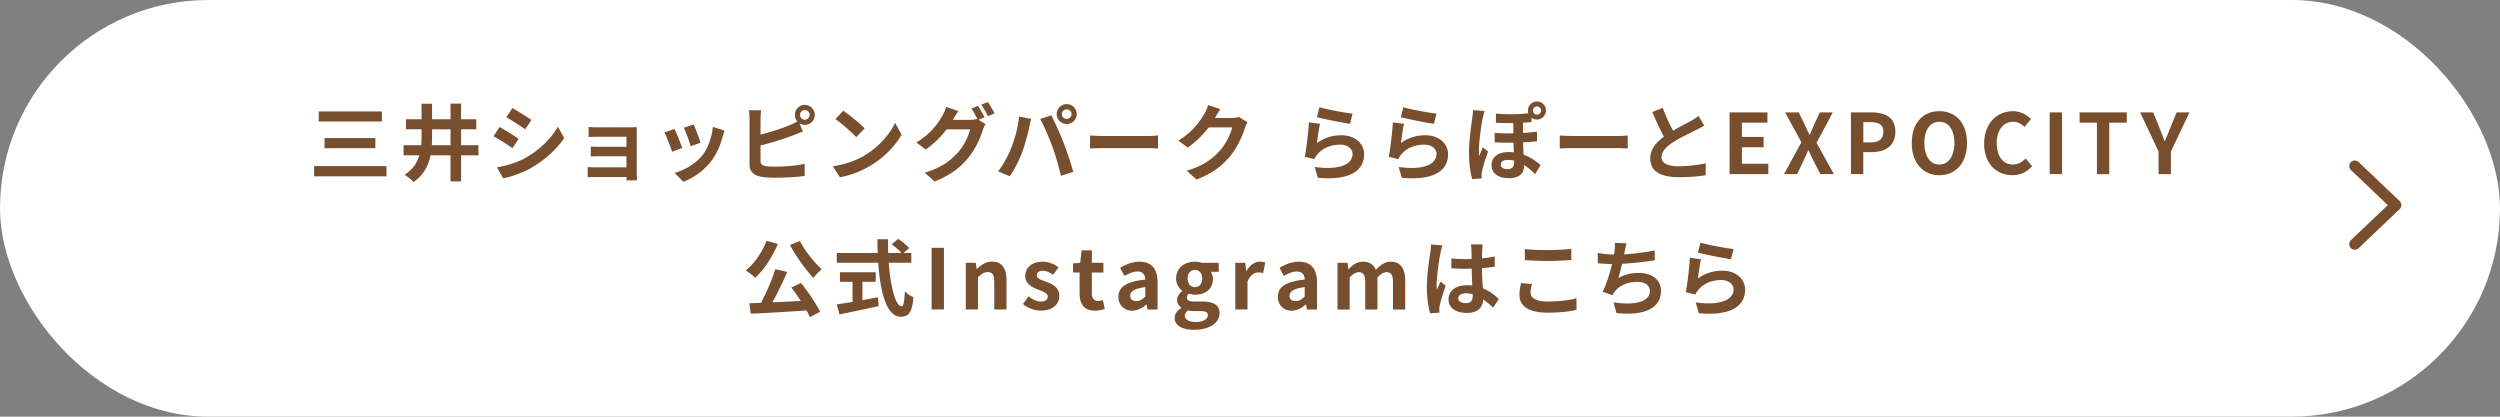
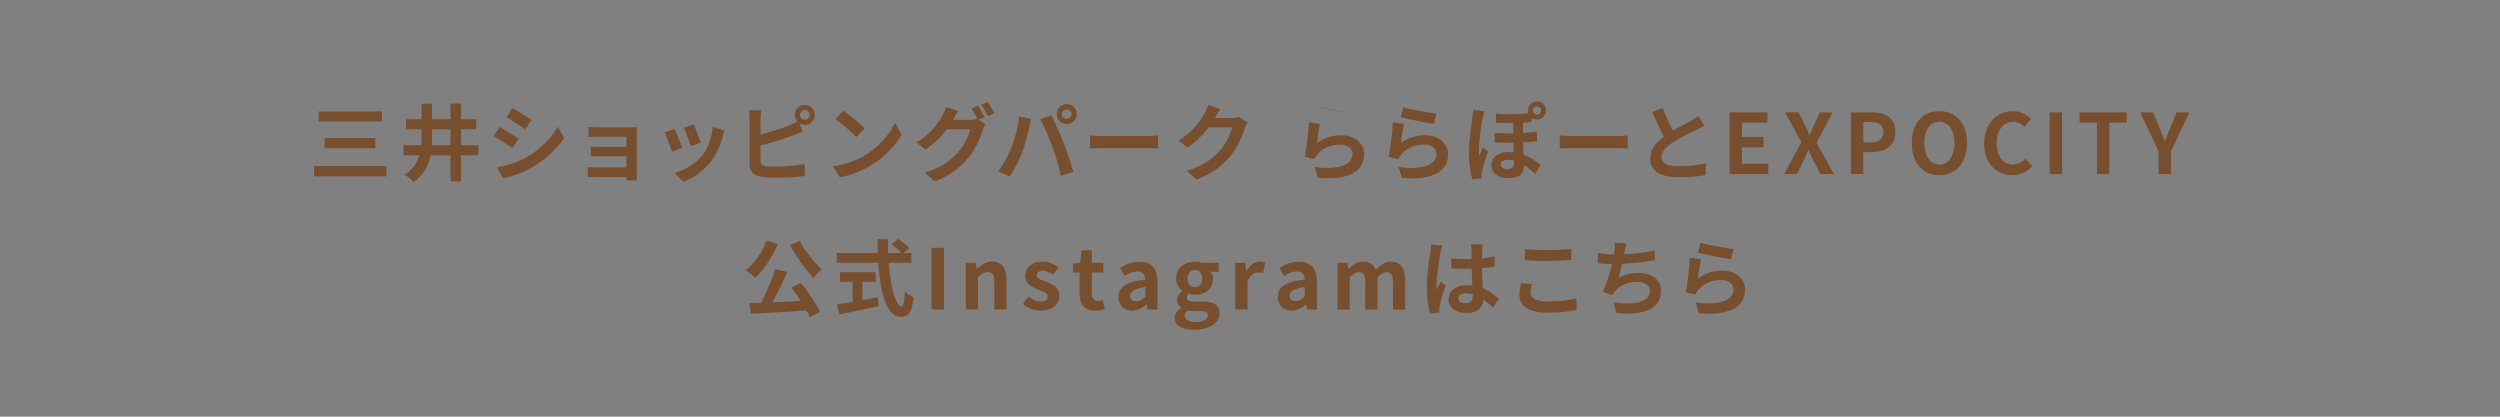
<svg xmlns="http://www.w3.org/2000/svg" viewBox="0 0 480 80">
  <rect x="0" y="0" width="480" height="80" fill="#808080" stroke="none" />
-   <rect width="480" height="80" rx="40" ry="40" style="fill:#fff" />
-   <path d="M74.2 31.9v1.95H60.31V31.9H74.2Zm-.87-10.5v1.92H61.2V21.4h12.13Zm-1.26 5.11v1.94h-9.76v-1.94h9.76Zm19.79 3.31h-3.33v5.01H86.5v-5.01h-3.84c-.4 1.97-1.3 3.76-3.27 5.14-.37-.43-1.17-1.1-1.71-1.39 1.6-1.06 2.43-2.34 2.83-3.75h-3.02v-1.94h3.39c.05-.62.06-1.25.06-1.89v-1.17h-2.99V22.9h2.99v-2.98h2.02v2.98h3.54v-3.01h2.03v3.01h2.91v1.92h-2.91v3.06h3.33v1.94Zm-5.36-1.93v-3.06h-3.54v1.18c0 .62-.02 1.25-.05 1.87h3.59Zm13.07-1.24-1.17 1.79c-.91-.62-2.56-1.71-3.65-2.27l1.17-1.78c1.07.58 2.83 1.68 3.65 2.26Zm1.3 3.67c2.72-1.52 4.95-3.71 6.23-6l1.23 2.18c-1.49 2.21-3.75 4.24-6.37 5.75-1.63.93-3.92 1.73-5.35 1.98l-1.2-2.11c1.79-.3 3.71-.85 5.46-1.79Zm1.17-7.28-1.2 1.78c-.9-.62-2.56-1.71-3.62-2.31l1.17-1.76c1.06.59 2.82 1.71 3.65 2.29Zm20.23 10.5c0 .26.02.8.02 1.09h-2.02c.02-.14.02-.4.02-.64h-6.07c-.45 0-1.1.03-1.38.05v-1.97c.27.03.82.06 1.39.06h6.05V30h-5.11c-.61 0-1.38.02-1.74.03v-1.89c.42.03 1.14.05 1.74.05h5.11v-1.94H115c-.59 0-1.6.03-1.98.06v-1.94c.42.05 1.39.08 1.98.08h6.05c.38 0 .98-.02 1.23-.03-.02.21-.02.74-.02 1.07v8.04Zm8.72-5.14-1.95.74c-.27-.86-1.07-2.99-1.46-3.7l1.92-.69c.4.82 1.17 2.75 1.49 3.65Zm8.13-3.33c-.19.51-.29.85-.38 1.17-.42 1.62-1.09 3.28-2.18 4.69-1.49 1.92-3.49 3.27-5.36 3.97l-1.68-1.71c1.76-.46 3.99-1.68 5.31-3.34 1.09-1.36 1.86-3.49 2.03-5.49l2.26.72Zm-4.6 2.33-1.92.67c-.19-.78-.9-2.72-1.3-3.55l1.9-.62c.3.69 1.09 2.77 1.31 3.51ZM146 25.84c1.89-.46 4.11-1.17 5.54-1.78.51-.19.99-.42 1.54-.74-.29-.34-.46-.78-.46-1.26 0-1.06.85-1.92 1.9-1.92s1.92.86 1.92 1.92-.86 1.92-1.92 1.92c-.38 0-.74-.11-1.02-.3l.66 1.55c-.62.26-1.34.56-1.87.75-1.62.64-4.19 1.44-6.27 1.95v2.96c0 .69.32.86 1.04 1.01.48.06 1.14.1 1.86.1 1.66 0 4.26-.21 5.57-.56v2.34c-1.5.22-3.94.34-5.7.34-1.04 0-2-.08-2.69-.19-1.39-.24-2.19-1.01-2.19-2.38v-8.72c0-.35-.05-1.17-.13-1.66h2.37c-.08.5-.13 1.22-.13 1.66v3.03Zm9.44-3.78c0-.51-.42-.93-.93-.93s-.91.42-.91.93.42.93.91.93.93-.42.93-.93Zm10.59 7.76c2.72-1.62 4.82-4.07 5.83-6.23l1.25 2.26c-1.22 2.16-3.35 4.37-5.92 5.92-1.62.98-3.68 1.87-5.94 2.26l-1.34-2.11c2.5-.35 4.58-1.17 6.13-2.1Zm0-5.18-1.63 1.68c-.83-.9-2.83-2.64-4-3.46l1.5-1.6c1.12.75 3.2 2.42 4.13 3.38ZM187.86 23l1.36.83c-.18.3-.4.75-.53 1.14-.43 1.44-1.34 3.57-2.8 5.35-1.52 1.87-3.44 3.33-6.45 4.53l-1.89-1.7c3.27-.98 5.04-2.37 6.45-3.97 1.09-1.23 2.02-3.17 2.27-4.35h-4.51c-1.06 1.39-2.45 2.8-4.03 3.87l-1.79-1.34c2.82-1.7 4.21-3.76 4.99-5.14.26-.4.58-1.14.72-1.68l2.35.77c-.38.56-.8 1.28-.99 1.63l-.05.08h3.22c.5 0 1.04-.08 1.39-.19l.11.06c-.32-.64-.77-1.49-1.17-2.06l1.26-.51c.4.58.96 1.6 1.26 2.19l-1.18.5Zm1.8-3.41c.42.59 1.01 1.62 1.3 2.18l-1.28.54c-.32-.67-.83-1.6-1.28-2.21l1.26-.51Zm5.99 2.77 2.34.48c-.14.46-.32 1.25-.38 1.6-.22 1.12-.82 3.33-1.36 4.82-.58 1.55-1.52 3.38-2.37 4.58l-2.24-.94c1.01-1.31 1.95-3.04 2.5-4.45.72-1.79 1.33-4.05 1.52-6.08Zm4.07.48 2.13-.69c.66 1.25 1.76 3.7 2.35 5.25.58 1.44 1.42 4 1.87 5.59l-2.37.77c-.45-1.91-1.02-3.92-1.66-5.65-.61-1.68-1.65-4.05-2.32-5.27Zm5.09-2.85c1.06 0 1.92.86 1.92 1.92s-.86 1.9-1.92 1.9-1.92-.86-1.92-1.9.86-1.92 1.92-1.92Zm0 2.84c.51 0 .93-.42.93-.91s-.42-.93-.93-.93-.93.42-.93.93.42.91.93.91Zm4.48 3.18c.58.05 1.74.1 2.58.1h8.6c.74 0 1.46-.06 1.87-.1v2.51c-.38-.02-1.2-.08-1.87-.08h-8.6c-.91 0-1.98.03-2.58.08v-2.51Zm30.24-2.54c-.18.3-.4.75-.53 1.15-.43 1.42-1.34 3.55-2.79 5.35-1.52 1.86-3.46 3.31-6.47 4.51l-1.89-1.7c3.28-.98 5.06-2.37 6.45-3.95 1.09-1.25 2.02-3.17 2.27-4.37h-4.5c-1.07 1.39-2.46 2.8-4.03 3.87L226.25 27c2.8-1.71 4.19-3.78 4.99-5.15.24-.4.58-1.14.72-1.68l2.34.77c-.38.56-.78 1.28-.98 1.63l-.05.08h3.22c.5 0 1.02-.08 1.39-.19l1.63 1.01Zm13.32 4c1.44-1.04 3.01-1.5 4.66-1.5 2.79 0 4.4 1.71 4.4 3.63 0 2.9-2.29 5.12-8.88 4.54l-.61-2.08c4.75.67 7.27-.5 7.27-2.51 0-1.02-.98-1.78-2.37-1.78-1.79 0-3.38.66-4.37 1.86-.29.35-.46.61-.59.93l-1.84-.46c.3-1.55.69-4.64.78-6.61l2.14.29c-.21.88-.48 2.79-.59 3.7Zm.5-6.88c1.5.46 4.95 1.07 6.34 1.23l-.48 1.95c-1.6-.21-5.14-.95-6.37-1.27l.51-1.92Zm15.62 6.88c1.44-1.04 3.01-1.5 4.66-1.5 2.79 0 4.4 1.71 4.4 3.63 0 2.9-2.29 5.12-8.88 4.54l-.61-2.08c4.75.67 7.27-.5 7.27-2.51 0-1.02-.98-1.78-2.37-1.78-1.79 0-3.38.66-4.37 1.86-.29.35-.46.61-.59.93l-1.84-.46c.3-1.55.69-4.64.78-6.61l2.15.29c-.21.88-.48 2.79-.59 3.7Zm.49-6.88c1.5.46 4.95 1.07 6.34 1.23l-.48 1.95c-1.6-.21-5.14-.95-6.37-1.27l.51-1.92Zm15.59.73c-.13.32-.32 1.12-.38 1.41-.24 1.06-.72 4.56-.72 6.15 0 .32 0 .75.06 1.07.21-.56.48-1.14.7-1.66l.99.78c-.45 1.3-.96 2.91-1.14 3.78-.05.22-.1.56-.1.74 0 .16.02.43.03.66l-1.82.13c-.34-1.1-.62-2.91-.62-5.06 0-2.4.45-5.41.62-6.63.06-.43.14-1.04.16-1.55l2.21.19Zm9.01 2.11c-.54.06-1.09.11-1.65.14v1.95c.96-.05 1.86-.14 2.69-.24v1.84c-.78.1-1.68.16-2.67.21.02.87.06 1.65.11 2.39 1.55.54 2.64 1.44 3.25 1.98l-1.04 1.73c-.66-.66-1.38-1.27-2.13-1.73v.16c0 1.41-.9 2.35-2.94 2.35-1.84 0-3.31-.8-3.31-2.51 0-1.39 1.1-2.5 3.25-2.5.35 0 .7.02 1.04.06-.03-.61-.06-1.25-.08-1.87-1.15.02-2.37.02-3.59-.05l-.02-1.84c1.23.1 2.43.13 3.59.1v-1.97c-.99.02-2.08 0-3.35-.06v-1.76c2.59.21 4.47.14 6.24-.06-.05-.16-.08-.35-.08-.53 0-.95.75-1.73 1.73-1.73s1.73.78 1.73 1.73a1.737 1.737 0 0 1-2.77 1.39v.82Zm-3.35 7.43c-.4-.11-.78-.16-1.17-.16-.9 0-1.39.35-1.39.87 0 .59.5.9 1.26.9.94 0 1.3-.48 1.3-1.23v-.37Zm3.61-9.63c0 .45.34.78.78.78s.78-.34.78-.78-.35-.79-.78-.79-.78.35-.78.79Zm5.15 4.78c.58.05 1.74.1 2.58.1h8.6c.74 0 1.46-.06 1.87-.1v2.51c-.38-.02-1.2-.08-1.87-.08h-8.6c-.91 0-1.98.03-2.58.08v-2.51Zm27.75-1.9c-.48.29-.99.56-1.57.85-.99.5-2.98 1.42-4.42 2.35-1.33.86-2.21 1.78-2.21 2.88s1.1 1.74 3.3 1.74c1.63 0 3.78-.26 5.19-.58l-.03 2.29c-1.34.22-3.02.38-5.09.38-3.15 0-5.54-.88-5.54-3.6 0-1.76 1.1-3.06 2.62-4.18-.74-1.36-1.5-3.04-2.23-4.72l2-.82c.61 1.65 1.34 3.17 1.98 4.39 1.3-.75 2.67-1.46 3.43-1.87.59-.35 1.06-.62 1.46-.96l1.1 1.84Zm4.86-2.53h7.27v1.97h-4.9v2.74h4.16v1.98h-4.16v3.17h5.07v1.99h-7.44V21.59Zm13.78 5.73-3.12-5.73h2.62l1.18 2.43c.27.56.53 1.14.88 1.87h.08c.29-.74.53-1.31.78-1.87l1.12-2.43h2.5l-3.12 5.84 3.33 6h-2.62l-1.33-2.62c-.3-.61-.58-1.23-.93-1.95h-.06c-.3.72-.58 1.34-.86 1.95l-1.26 2.62h-2.51l3.33-6.11Zm9.52-5.73h3.89c2.62 0 4.64.91 4.64 3.71s-2.03 3.92-4.58 3.92h-1.58v4.21h-2.37V21.58Zm3.8 5.76c1.63 0 2.42-.69 2.42-2.05s-.86-1.84-2.5-1.84h-1.34v3.89h1.42Zm7.88.11c0-3.86 2.16-6.1 5.3-6.1s5.3 2.26 5.3 6.1-2.16 6.19-5.3 6.19-5.3-2.35-5.3-6.19Zm8.18 0c0-2.55-1.12-4.07-2.88-4.07s-2.88 1.52-2.88 4.07 1.12 4.14 2.88 4.14 2.88-1.62 2.88-4.14Zm5.72.1c0-3.91 2.51-6.2 5.51-6.2 1.5 0 2.71.72 3.47 1.52l-1.25 1.5c-.59-.58-1.28-.99-2.18-.99-1.79 0-3.14 1.54-3.14 4.08s1.22 4.13 3.09 4.13c1.01 0 1.81-.48 2.45-1.17l1.25 1.47c-.98 1.14-2.24 1.74-3.78 1.74-2.99 0-5.43-2.14-5.43-6.1Zm12.58-5.97h2.37v11.84h-2.37V21.58Zm9.07 1.97h-3.33v-1.97h9.06v1.97h-3.36v9.88h-2.37v-9.88Zm11.84 5.54-3.55-7.51h2.51l1.18 2.88c.34.88.66 1.71 1.02 2.62h.06c.37-.91.72-1.74 1.06-2.62l1.18-2.88h2.47l-3.57 7.51v4.34h-2.37v-4.34ZM149.34 46.84c-1.02 2.51-2.71 4.99-4.34 6.51-.38-.4-1.31-1.12-1.82-1.42 1.65-1.3 3.15-3.49 3.99-5.71l2.18.62Zm4.45 7.49c1.39 1.73 2.9 3.99 3.68 5.52l-1.98 1.04c-.16-.38-.38-.82-.66-1.28-3.84.26-7.88.5-10.69.62l-.26-2 2.23-.08c1.02-1.9 2.13-4.47 2.74-6.47l2.29.53c-.83 1.97-1.87 4.11-2.85 5.84 1.73-.08 3.6-.18 5.46-.27-.58-.9-1.22-1.81-1.81-2.59l1.86-.86Zm-.22-8.08c.93 1.87 2.75 4.11 4.21 5.46-.5.4-1.23 1.14-1.6 1.67-1.5-1.62-3.35-4.15-4.51-6.34l1.9-.78Zm17.07 4.19c.34 4.67 1.31 8.37 2.48 8.37.34 0 .53-.85.61-2.88.43.45 1.14.93 1.66 1.12-.29 3.03-.93 3.76-2.45 3.76-2.74 0-3.94-4.74-4.32-10.37h-7.96v-1.86h7.86c-.03-.86-.05-1.76-.05-2.64h2.05c-.02.88-.02 1.78.02 2.64h2.53c-.43-.54-1.23-1.2-1.87-1.68l1.26-1.04c.72.5 1.66 1.25 2.1 1.78l-1.09.94h1.5v1.86h-4.34Zm-5.06 7.19c.98-.18 2-.37 2.98-.56l.14 1.7c-2.62.58-5.44 1.17-7.51 1.6l-.53-1.92c.82-.13 1.87-.29 3.03-.48v-3.86h-2.42v-1.84h6.87v1.84h-2.56v3.52Zm13.29-10.05h2.37v11.84h-2.37V47.58Zm6.56 2.88h1.92l.16 1.18h.06c.78-.77 1.7-1.41 2.91-1.41 1.94 0 2.77 1.34 2.77 3.6v5.59h-2.35v-5.3c0-1.38-.38-1.87-1.26-1.87-.74 0-1.2.35-1.87 1.01v6.16h-2.34v-8.96Zm10.97 7.92 1.07-1.47c.8.62 1.57.98 2.4.98.9 0 1.3-.38 1.3-.95 0-.67-.93-.98-1.87-1.34-1.14-.43-2.45-1.12-2.45-2.61 0-1.62 1.31-2.75 3.33-2.75 1.31 0 2.3.54 3.06 1.1l-1.06 1.42c-.64-.45-1.26-.77-1.94-.77-.8 0-1.18.35-1.18.86 0 .66.88.9 1.82 1.25 1.18.45 2.5 1.04 2.5 2.71 0 1.57-1.23 2.83-3.57 2.83-1.2 0-2.53-.53-3.41-1.26Zm10.88-2.09v-3.97h-1.26v-1.75l1.38-.11.27-2.4h1.97v2.4h2.21v1.86h-2.21v3.97c0 1.03.42 1.5 1.22 1.5.29 0 .64-.1.88-.19l.38 1.71c-.48.16-1.1.34-1.89.34-2.13 0-2.95-1.34-2.95-3.36Zm7.46.7c0-1.92 1.55-2.93 5.15-3.31-.03-.88-.42-1.55-1.52-1.55-.83 0-1.63.37-2.46.85l-.85-1.55c1.06-.66 2.34-1.18 3.75-1.18 2.27 0 3.44 1.36 3.44 3.95v5.23h-1.92l-.18-.96h-.05c-.78.67-1.68 1.18-2.71 1.18-1.6 0-2.66-1.14-2.66-2.66Zm5.16-.06v-1.81c-2.18.29-2.91.88-2.91 1.68 0 .7.5 1.01 1.18 1.01s1.17-.32 1.73-.88Zm5.64 4.08c0-.75.46-1.39 1.28-1.86v-.08c-.46-.3-.82-.77-.82-1.5 0-.67.46-1.3.99-1.68v-.06c-.61-.45-1.18-1.3-1.18-2.34 0-2.11 1.71-3.25 3.62-3.25.5 0 .98.1 1.34.22H234v1.73h-1.54c.24.3.42.8.42 1.36 0 2.02-1.54 3.04-3.46 3.04-.35 0-.77-.08-1.15-.21-.26.21-.38.42-.38.77 0 .48.35.74 1.41.74h1.52c2.16 0 3.33.67 3.33 2.24 0 1.81-1.87 3.19-4.87 3.19-2.11 0-3.75-.72-3.75-2.3Zm6.37-.48c0-.64-.53-.8-1.49-.8h-1.09c-.54 0-.93-.05-1.25-.13-.4.32-.59.67-.59 1.04 0 .75.83 1.19 2.15 1.19s2.27-.59 2.27-1.3Zm-1.09-7.05c0-1.06-.59-1.65-1.39-1.65s-1.41.59-1.41 1.65.62 1.65 1.41 1.65 1.39-.59 1.39-1.65Zm6.36-3.02h1.92l.16 1.58h.06c.66-1.17 1.62-1.81 2.55-1.81.5 0 .78.08 1.06.19l-.42 2.03c-.3-.1-.56-.14-.93-.14-.7 0-1.55.46-2.06 1.76v5.35h-2.34v-8.96Zm8.17 6.53c0-1.92 1.55-2.93 5.15-3.31-.03-.88-.42-1.55-1.52-1.55-.83 0-1.63.37-2.46.85l-.85-1.55c1.06-.66 2.34-1.18 3.75-1.18 2.27 0 3.44 1.36 3.44 3.95v5.23h-1.92l-.18-.96h-.05c-.78.67-1.68 1.18-2.71 1.18-1.6 0-2.66-1.14-2.66-2.66Zm5.15-.06v-1.81c-2.18.29-2.91.88-2.91 1.68 0 .7.5 1.01 1.18 1.01s1.17-.32 1.73-.88Zm6.31-6.47h1.92l.16 1.2h.06c.75-.79 1.58-1.42 2.75-1.42 1.28 0 2.03.58 2.46 1.57.82-.86 1.68-1.57 2.85-1.57 1.9 0 2.79 1.34 2.79 3.6v5.59h-2.35v-5.3c0-1.38-.4-1.87-1.25-1.87-.51 0-1.09.34-1.73 1.01v6.16h-2.35v-5.3c0-1.38-.4-1.87-1.25-1.87-.51 0-1.09.34-1.73 1.01v6.16h-2.34v-8.96Zm20.15-3.35c-.13.32-.32 1.12-.38 1.41-.24 1.06-.75 4.55-.75 6.13 0 .32.02.71.06 1.03.21-.56.46-1.09.7-1.62l.98.79c-.45 1.3-.96 2.91-1.14 3.78-.05.22-.1.56-.08.74 0 .16 0 .43.02.66l-1.79.13c-.32-1.1-.62-2.91-.62-5.06 0-2.4.46-5.39.66-6.61.06-.45.14-1.06.14-1.55l2.21.19Zm9.74 11.96c-.66-.62-1.3-1.15-1.92-1.58-.1 1.5-.96 2.59-3.11 2.59s-3.55-.93-3.55-2.59 1.36-2.72 3.52-2.72c.37 0 .72.02 1.04.06-.05-.98-.1-2.13-.11-3.25-.38.02-.77.02-1.14.02-.93 0-1.82-.03-2.77-.1v-1.89c.91.1 1.82.14 2.77.14.37 0 .75 0 1.12-.02-.02-.78-.02-1.42-.03-1.76 0-.24-.05-.72-.1-1.04h2.27c-.05.3-.08.69-.1 1.03-.02.35-.05.94-.05 1.65.86-.1 1.7-.21 2.45-.37v1.97c-.77.11-1.6.21-2.46.27.03 1.54.11 2.8.18 3.87 1.33.54 2.32 1.36 3.06 2.05l-1.07 1.66Zm-3.94-2.58c-.42-.11-.85-.18-1.28-.18-.9 0-1.5.37-1.5.96 0 .64.64.93 1.47.93.98 0 1.31-.51 1.31-1.44v-.27Zm11.37-1.95c-.14.58-.27 1.07-.27 1.6 0 1.01.96 1.75 3.25 1.75 2.15 0 4.16-.24 5.57-.62l.02 2.22c-1.38.34-3.28.54-5.51.54-3.63 0-5.46-1.22-5.46-3.39 0-.93.19-1.7.32-2.29l2.08.19Zm-1.35-6.72c1.18.13 2.66.19 4.32.19 1.57 0 3.38-.1 4.59-.22v2.13c-1.1.08-3.07.19-4.58.19-1.67 0-3.04-.08-4.34-.18v-2.11Zm24.94 2.16c-1.65.26-4.16.56-6.29.67-.21.96-.46 1.97-.72 2.74 1.28-.71 2.48-.99 3.94-.99 2.56 0 4.26 1.38 4.26 3.39 0 3.57-3.43 4.85-8.55 4.31l-.56-2.05c3.47.56 6.98.14 6.98-2.19 0-.94-.83-1.74-2.37-1.74-1.82 0-3.44.66-4.39 1.87-.18.21-.29.42-.45.69l-1.87-.67c.75-1.46 1.39-3.57 1.81-5.31-1.01-.02-1.94-.08-2.74-.16v-1.97c.94.16 2.15.29 3.11.3.03-.24.08-.45.1-.64.08-.69.1-1.07.08-1.6l2.24.1c-.18.56-.26 1.09-.37 1.62l-.1.48c1.81-.1 3.95-.34 5.86-.75l.03 1.92Zm8.28 3.49c1.44-1.04 3.01-1.5 4.66-1.5 2.79 0 4.4 1.71 4.4 3.63 0 2.9-2.29 5.12-8.88 4.54l-.61-2.08c4.75.67 7.27-.5 7.27-2.51 0-1.02-.98-1.78-2.37-1.78-1.79 0-3.38.66-4.37 1.86-.29.35-.46.61-.59.93l-1.84-.46c.3-1.55.69-4.64.78-6.61l2.14.29c-.21.88-.48 2.79-.59 3.7Zm.5-6.88c1.5.46 4.95 1.07 6.34 1.23l-.48 1.95c-1.6-.21-5.14-.95-6.37-1.27l.51-1.92Z" style="fill:#774f2f" />
-   <path d="m452.11 46.88 7.89-7.5-7.89-7.5" style="fill:none;stroke:#774f2f;stroke-linecap:round;stroke-linejoin:round;stroke-width:2.13px" />
+   <path d="M74.2 31.9v1.95H60.31V31.9H74.2Zm-.87-10.5v1.92H61.2V21.4h12.13Zm-1.26 5.11v1.94h-9.76v-1.94h9.76Zm19.79 3.31h-3.33v5.01H86.5v-5.01h-3.84c-.4 1.97-1.3 3.76-3.27 5.14-.37-.43-1.17-1.1-1.71-1.39 1.6-1.06 2.43-2.34 2.83-3.75h-3.02v-1.94h3.39c.05-.62.06-1.25.06-1.89v-1.17h-2.99V22.9h2.99v-2.98h2.02v2.98h3.54v-3.01h2.03v3.01h2.91v1.92h-2.91v3.06h3.33v1.94Zm-5.36-1.93v-3.06h-3.54v1.18c0 .62-.02 1.25-.05 1.87h3.59Zm13.07-1.24-1.17 1.79c-.91-.62-2.56-1.71-3.65-2.27l1.17-1.78c1.07.58 2.83 1.68 3.65 2.26Zm1.3 3.67c2.72-1.52 4.95-3.71 6.23-6l1.23 2.18c-1.49 2.21-3.75 4.24-6.37 5.75-1.63.93-3.92 1.73-5.35 1.98l-1.2-2.11c1.79-.3 3.71-.85 5.46-1.79Zm1.17-7.28-1.2 1.78c-.9-.62-2.56-1.71-3.62-2.31l1.17-1.76c1.06.59 2.82 1.71 3.65 2.29Zm20.23 10.5c0 .26.02.8.02 1.09h-2.02c.02-.14.02-.4.02-.64h-6.07c-.45 0-1.1.03-1.38.05v-1.97c.27.03.82.06 1.39.06h6.05V30h-5.11c-.61 0-1.38.02-1.74.03v-1.89c.42.03 1.14.05 1.74.05h5.11v-1.94H115c-.59 0-1.6.03-1.98.06v-1.94c.42.05 1.39.08 1.98.08h6.05c.38 0 .98-.02 1.23-.03-.02.21-.02.74-.02 1.07v8.04Zm8.72-5.14-1.95.74c-.27-.86-1.07-2.99-1.46-3.7l1.92-.69c.4.82 1.17 2.75 1.49 3.65Zm8.13-3.33c-.19.51-.29.85-.38 1.17-.42 1.62-1.09 3.28-2.18 4.69-1.49 1.92-3.49 3.27-5.36 3.97l-1.68-1.71c1.76-.46 3.99-1.68 5.31-3.34 1.09-1.36 1.86-3.49 2.03-5.49l2.26.72Zm-4.6 2.33-1.92.67c-.19-.78-.9-2.72-1.3-3.55l1.9-.62c.3.69 1.09 2.77 1.31 3.51ZM146 25.84c1.89-.46 4.11-1.17 5.54-1.78.51-.19.99-.42 1.54-.74-.29-.34-.46-.78-.46-1.26 0-1.06.85-1.92 1.9-1.92s1.92.86 1.92 1.92-.86 1.92-1.92 1.92c-.38 0-.74-.11-1.02-.3l.66 1.55c-.62.26-1.34.56-1.87.75-1.62.64-4.19 1.44-6.27 1.95v2.96c0 .69.32.86 1.04 1.01.48.06 1.14.1 1.86.1 1.66 0 4.26-.21 5.57-.56v2.34c-1.5.22-3.94.34-5.7.34-1.04 0-2-.08-2.69-.19-1.39-.24-2.19-1.01-2.19-2.38v-8.72c0-.35-.05-1.17-.13-1.66h2.37c-.08.5-.13 1.22-.13 1.66v3.03Zm9.44-3.78c0-.51-.42-.93-.93-.93s-.91.42-.91.93.42.93.91.93.93-.42.93-.93Zm10.59 7.76c2.72-1.62 4.82-4.07 5.83-6.23l1.25 2.26c-1.22 2.16-3.35 4.37-5.92 5.92-1.62.98-3.68 1.87-5.94 2.26l-1.34-2.11c2.5-.35 4.58-1.17 6.13-2.1Zm0-5.18-1.63 1.68c-.83-.9-2.83-2.64-4-3.46l1.5-1.6c1.12.75 3.2 2.42 4.13 3.38ZM187.86 23l1.36.83c-.18.3-.4.75-.53 1.14-.43 1.44-1.34 3.57-2.8 5.35-1.52 1.87-3.44 3.33-6.45 4.53l-1.89-1.7c3.27-.98 5.04-2.37 6.45-3.97 1.09-1.23 2.02-3.17 2.27-4.35h-4.51c-1.06 1.39-2.45 2.8-4.03 3.87l-1.79-1.34c2.82-1.7 4.21-3.76 4.99-5.14.26-.4.58-1.14.72-1.68l2.35.77c-.38.56-.8 1.28-.99 1.63l-.05.08h3.22c.5 0 1.04-.08 1.39-.19l.11.06c-.32-.64-.77-1.49-1.17-2.06l1.26-.51c.4.58.96 1.6 1.26 2.19l-1.18.5Zm1.8-3.41c.42.59 1.01 1.62 1.3 2.18l-1.28.54c-.32-.67-.83-1.6-1.28-2.21l1.26-.51Zm5.99 2.77 2.34.48c-.14.46-.32 1.25-.38 1.6-.22 1.12-.82 3.33-1.36 4.82-.58 1.55-1.52 3.38-2.37 4.58l-2.24-.94c1.01-1.31 1.95-3.04 2.5-4.45.72-1.79 1.33-4.05 1.52-6.08Zm4.07.48 2.13-.69c.66 1.25 1.76 3.7 2.35 5.25.58 1.44 1.42 4 1.87 5.59l-2.37.77c-.45-1.91-1.02-3.92-1.66-5.65-.61-1.68-1.65-4.05-2.32-5.27Zm5.09-2.85c1.06 0 1.92.86 1.92 1.92s-.86 1.9-1.92 1.9-1.92-.86-1.92-1.9.86-1.92 1.92-1.92Zm0 2.84c.51 0 .93-.42.93-.91s-.42-.93-.93-.93-.93.42-.93.93.42.91.93.91Zm4.48 3.18c.58.05 1.74.1 2.58.1h8.6c.74 0 1.46-.06 1.87-.1v2.51c-.38-.02-1.2-.08-1.87-.08h-8.6c-.91 0-1.98.03-2.58.08v-2.51Zm30.24-2.54c-.18.3-.4.75-.53 1.15-.43 1.42-1.34 3.55-2.79 5.35-1.52 1.86-3.46 3.31-6.47 4.51l-1.89-1.7c3.28-.98 5.06-2.37 6.45-3.95 1.09-1.25 2.02-3.17 2.27-4.37h-4.5c-1.07 1.39-2.46 2.8-4.03 3.87L226.25 27c2.8-1.71 4.19-3.78 4.99-5.15.24-.4.58-1.14.72-1.68l2.34.77c-.38.56-.78 1.28-.98 1.63l-.05.08h3.22c.5 0 1.02-.08 1.39-.19l1.63 1.01Zm13.32 4c1.44-1.04 3.01-1.5 4.66-1.5 2.79 0 4.4 1.71 4.4 3.63 0 2.9-2.29 5.12-8.88 4.54l-.61-2.08c4.75.67 7.27-.5 7.27-2.51 0-1.02-.98-1.78-2.37-1.78-1.79 0-3.38.66-4.37 1.86-.29.35-.46.61-.59.93l-1.84-.46c.3-1.55.69-4.64.78-6.61l2.14.29c-.21.88-.48 2.79-.59 3.7Zm.5-6.88c1.5.46 4.95 1.07 6.34 1.23c-1.6-.21-5.14-.95-6.37-1.27l.51-1.92Zm15.62 6.88c1.44-1.04 3.01-1.5 4.66-1.5 2.79 0 4.4 1.71 4.4 3.63 0 2.9-2.29 5.12-8.88 4.54l-.61-2.08c4.75.67 7.27-.5 7.27-2.51 0-1.02-.98-1.78-2.37-1.78-1.79 0-3.38.66-4.37 1.86-.29.35-.46.61-.59.93l-1.84-.46c.3-1.55.69-4.64.78-6.61l2.15.29c-.21.88-.48 2.79-.59 3.7Zm.49-6.88c1.5.46 4.95 1.07 6.34 1.23l-.48 1.95c-1.6-.21-5.14-.95-6.37-1.27l.51-1.92Zm15.59.73c-.13.32-.32 1.12-.38 1.41-.24 1.06-.72 4.56-.72 6.15 0 .32 0 .75.06 1.07.21-.56.48-1.14.7-1.66l.99.78c-.45 1.3-.96 2.91-1.14 3.78-.05.22-.1.56-.1.74 0 .16.02.43.03.66l-1.82.13c-.34-1.1-.62-2.91-.62-5.06 0-2.4.45-5.41.62-6.63.06-.43.14-1.04.16-1.55l2.21.19Zm9.01 2.11c-.54.06-1.09.11-1.65.14v1.95c.96-.05 1.86-.14 2.69-.24v1.84c-.78.1-1.68.16-2.67.21.02.87.06 1.65.11 2.39 1.55.54 2.64 1.44 3.25 1.98l-1.04 1.73c-.66-.66-1.38-1.27-2.13-1.73v.16c0 1.41-.9 2.35-2.94 2.35-1.84 0-3.31-.8-3.31-2.51 0-1.39 1.1-2.5 3.25-2.5.35 0 .7.02 1.04.06-.03-.61-.06-1.25-.08-1.87-1.15.02-2.37.02-3.59-.05l-.02-1.84c1.23.1 2.43.13 3.59.1v-1.97c-.99.02-2.08 0-3.35-.06v-1.76c2.59.21 4.47.14 6.24-.06-.05-.16-.08-.35-.08-.53 0-.95.75-1.73 1.73-1.73s1.73.78 1.73 1.73a1.737 1.737 0 0 1-2.77 1.39v.82Zm-3.35 7.43c-.4-.11-.78-.16-1.17-.16-.9 0-1.39.35-1.39.87 0 .59.5.9 1.26.9.94 0 1.3-.48 1.3-1.23v-.37Zm3.61-9.63c0 .45.34.78.78.78s.78-.34.78-.78-.35-.79-.78-.79-.78.35-.78.79Zm5.15 4.78c.58.05 1.74.1 2.58.1h8.6c.74 0 1.46-.06 1.87-.1v2.51c-.38-.02-1.2-.08-1.87-.08h-8.6c-.91 0-1.98.03-2.58.08v-2.51Zm27.75-1.9c-.48.29-.99.56-1.57.85-.99.5-2.98 1.42-4.42 2.35-1.33.86-2.21 1.78-2.21 2.88s1.1 1.74 3.3 1.74c1.63 0 3.78-.26 5.19-.58l-.03 2.29c-1.34.22-3.02.38-5.09.38-3.15 0-5.54-.88-5.54-3.6 0-1.76 1.1-3.06 2.62-4.18-.74-1.36-1.5-3.04-2.23-4.72l2-.82c.61 1.65 1.34 3.17 1.98 4.39 1.3-.75 2.67-1.46 3.43-1.87.59-.35 1.06-.62 1.46-.96l1.1 1.84Zm4.86-2.53h7.27v1.97h-4.9v2.74h4.16v1.98h-4.16v3.17h5.07v1.99h-7.44V21.59Zm13.78 5.73-3.12-5.73h2.62l1.18 2.43c.27.56.53 1.14.88 1.87h.08c.29-.74.53-1.31.78-1.87l1.12-2.43h2.5l-3.12 5.84 3.33 6h-2.62l-1.33-2.62c-.3-.61-.58-1.23-.93-1.95h-.06c-.3.72-.58 1.34-.86 1.95l-1.26 2.62h-2.51l3.33-6.11Zm9.52-5.73h3.89c2.62 0 4.64.91 4.64 3.71s-2.03 3.92-4.58 3.92h-1.58v4.21h-2.37V21.58Zm3.8 5.76c1.63 0 2.42-.69 2.42-2.05s-.86-1.84-2.5-1.84h-1.34v3.89h1.42Zm7.88.11c0-3.86 2.16-6.1 5.3-6.1s5.3 2.26 5.3 6.1-2.16 6.19-5.3 6.19-5.3-2.35-5.3-6.19Zm8.18 0c0-2.55-1.12-4.07-2.88-4.07s-2.88 1.52-2.88 4.07 1.12 4.14 2.88 4.14 2.88-1.62 2.88-4.14Zm5.72.1c0-3.91 2.51-6.2 5.51-6.2 1.5 0 2.71.72 3.47 1.52l-1.25 1.5c-.59-.58-1.28-.99-2.18-.99-1.79 0-3.14 1.54-3.14 4.08s1.22 4.13 3.09 4.13c1.01 0 1.81-.48 2.45-1.17l1.25 1.47c-.98 1.14-2.24 1.74-3.78 1.74-2.99 0-5.43-2.14-5.43-6.1Zm12.58-5.97h2.37v11.84h-2.37V21.58Zm9.07 1.97h-3.33v-1.97h9.06v1.97h-3.36v9.88h-2.37v-9.88Zm11.84 5.54-3.55-7.51h2.51l1.18 2.88c.34.88.66 1.71 1.02 2.62h.06c.37-.91.72-1.74 1.06-2.62l1.18-2.88h2.47l-3.57 7.51v4.34h-2.37v-4.34ZM149.34 46.84c-1.02 2.51-2.71 4.99-4.34 6.51-.38-.4-1.31-1.12-1.82-1.42 1.65-1.3 3.15-3.49 3.99-5.71l2.18.62Zm4.45 7.49c1.39 1.73 2.9 3.99 3.68 5.52l-1.98 1.04c-.16-.38-.38-.82-.66-1.28-3.84.26-7.88.5-10.69.62l-.26-2 2.23-.08c1.02-1.9 2.13-4.47 2.74-6.47l2.29.53c-.83 1.97-1.87 4.11-2.85 5.84 1.73-.08 3.6-.18 5.46-.27-.58-.9-1.22-1.81-1.81-2.59l1.86-.86Zm-.22-8.08c.93 1.87 2.75 4.11 4.21 5.46-.5.4-1.23 1.14-1.6 1.67-1.5-1.62-3.35-4.15-4.51-6.34l1.9-.78Zm17.07 4.19c.34 4.67 1.31 8.37 2.48 8.37.34 0 .53-.85.61-2.88.43.45 1.14.93 1.66 1.12-.29 3.03-.93 3.76-2.45 3.76-2.74 0-3.94-4.74-4.32-10.37h-7.96v-1.86h7.86c-.03-.86-.05-1.76-.05-2.64h2.05c-.02.88-.02 1.78.02 2.64h2.53c-.43-.54-1.23-1.2-1.87-1.68l1.26-1.04c.72.5 1.66 1.25 2.1 1.78l-1.09.94h1.5v1.86h-4.34Zm-5.06 7.19c.98-.18 2-.37 2.98-.56l.14 1.7c-2.62.58-5.44 1.17-7.51 1.6l-.53-1.92c.82-.13 1.87-.29 3.03-.48v-3.86h-2.42v-1.84h6.87v1.84h-2.56v3.52Zm13.29-10.05h2.37v11.84h-2.37V47.58Zm6.56 2.88h1.92l.16 1.18h.06c.78-.77 1.7-1.41 2.91-1.41 1.94 0 2.77 1.34 2.77 3.6v5.59h-2.35v-5.3c0-1.38-.38-1.87-1.26-1.87-.74 0-1.2.35-1.87 1.01v6.16h-2.34v-8.96Zm10.97 7.92 1.07-1.47c.8.62 1.57.98 2.4.98.9 0 1.3-.38 1.3-.95 0-.67-.93-.98-1.87-1.34-1.14-.43-2.45-1.12-2.45-2.61 0-1.62 1.31-2.75 3.33-2.75 1.31 0 2.3.54 3.06 1.1l-1.06 1.42c-.64-.45-1.26-.77-1.94-.77-.8 0-1.18.35-1.18.86 0 .66.88.9 1.82 1.25 1.18.45 2.5 1.04 2.5 2.71 0 1.57-1.23 2.83-3.57 2.83-1.2 0-2.53-.53-3.41-1.26Zm10.88-2.09v-3.97h-1.26v-1.75l1.38-.11.27-2.4h1.97v2.4h2.21v1.86h-2.21v3.97c0 1.03.42 1.5 1.22 1.5.29 0 .64-.1.88-.19l.38 1.71c-.48.16-1.1.34-1.89.34-2.13 0-2.95-1.34-2.95-3.36Zm7.46.7c0-1.92 1.55-2.93 5.15-3.31-.03-.88-.42-1.55-1.52-1.55-.83 0-1.63.37-2.46.85l-.85-1.55c1.06-.66 2.34-1.18 3.75-1.18 2.27 0 3.44 1.36 3.44 3.95v5.23h-1.92l-.18-.96h-.05c-.78.67-1.68 1.18-2.71 1.18-1.6 0-2.66-1.14-2.66-2.66Zm5.16-.06v-1.81c-2.18.29-2.91.88-2.91 1.68 0 .7.5 1.01 1.18 1.01s1.17-.32 1.73-.88Zm5.64 4.08c0-.75.46-1.39 1.28-1.86v-.08c-.46-.3-.82-.77-.82-1.5 0-.67.46-1.3.99-1.68v-.06c-.61-.45-1.18-1.3-1.18-2.34 0-2.11 1.71-3.25 3.62-3.25.5 0 .98.1 1.34.22H234v1.73h-1.54c.24.3.42.8.42 1.36 0 2.02-1.54 3.04-3.46 3.04-.35 0-.77-.08-1.15-.21-.26.21-.38.42-.38.77 0 .48.35.74 1.41.74h1.52c2.16 0 3.33.67 3.33 2.24 0 1.81-1.87 3.19-4.87 3.19-2.11 0-3.75-.72-3.75-2.3Zm6.37-.48c0-.64-.53-.8-1.49-.8h-1.09c-.54 0-.93-.05-1.25-.13-.4.32-.59.67-.59 1.04 0 .75.83 1.19 2.15 1.19s2.27-.59 2.27-1.3Zm-1.09-7.05c0-1.06-.59-1.65-1.39-1.65s-1.41.59-1.41 1.65.62 1.65 1.41 1.65 1.39-.59 1.39-1.65Zm6.36-3.02h1.92l.16 1.58h.06c.66-1.17 1.62-1.81 2.55-1.81.5 0 .78.08 1.06.19l-.42 2.03c-.3-.1-.56-.14-.93-.14-.7 0-1.55.46-2.06 1.76v5.35h-2.34v-8.96Zm8.17 6.53c0-1.92 1.55-2.93 5.15-3.31-.03-.88-.42-1.55-1.52-1.55-.83 0-1.63.37-2.46.85l-.85-1.55c1.06-.66 2.34-1.18 3.75-1.18 2.27 0 3.44 1.36 3.44 3.95v5.23h-1.92l-.18-.96h-.05c-.78.67-1.68 1.18-2.71 1.18-1.6 0-2.66-1.14-2.66-2.66Zm5.15-.06v-1.81c-2.18.29-2.91.88-2.91 1.68 0 .7.5 1.01 1.18 1.01s1.17-.32 1.73-.88Zm6.31-6.47h1.92l.16 1.2h.06c.75-.79 1.58-1.42 2.75-1.42 1.28 0 2.03.58 2.46 1.57.82-.86 1.68-1.57 2.85-1.57 1.9 0 2.79 1.34 2.79 3.6v5.59h-2.35v-5.3c0-1.38-.4-1.87-1.25-1.87-.51 0-1.09.34-1.73 1.01v6.16h-2.35v-5.3c0-1.38-.4-1.87-1.25-1.87-.51 0-1.09.34-1.73 1.01v6.16h-2.34v-8.96Zm20.15-3.35c-.13.32-.32 1.12-.38 1.41-.24 1.06-.75 4.55-.75 6.13 0 .32.02.71.06 1.03.21-.56.46-1.09.7-1.62l.98.79c-.45 1.3-.96 2.91-1.14 3.78-.05.22-.1.56-.08.74 0 .16 0 .43.02.66l-1.79.13c-.32-1.1-.62-2.91-.62-5.06 0-2.4.46-5.39.66-6.61.06-.45.14-1.06.14-1.55l2.21.19Zm9.74 11.96c-.66-.62-1.3-1.15-1.92-1.58-.1 1.5-.96 2.59-3.11 2.59s-3.55-.93-3.55-2.59 1.36-2.72 3.52-2.72c.37 0 .72.02 1.04.06-.05-.98-.1-2.13-.11-3.25-.38.02-.77.02-1.14.02-.93 0-1.82-.03-2.77-.1v-1.89c.91.1 1.82.14 2.77.14.37 0 .75 0 1.12-.02-.02-.78-.02-1.42-.03-1.76 0-.24-.05-.72-.1-1.04h2.27c-.05.3-.08.69-.1 1.03-.02.35-.05.94-.05 1.65.86-.1 1.7-.21 2.45-.37v1.97c-.77.11-1.6.21-2.46.27.03 1.54.11 2.8.18 3.87 1.33.54 2.32 1.36 3.06 2.05l-1.07 1.66Zm-3.94-2.58c-.42-.11-.85-.18-1.28-.18-.9 0-1.5.37-1.5.96 0 .64.64.93 1.47.93.98 0 1.31-.51 1.31-1.44v-.27Zm11.37-1.95c-.14.58-.27 1.07-.27 1.6 0 1.01.96 1.75 3.25 1.75 2.15 0 4.16-.24 5.57-.62l.02 2.22c-1.38.34-3.28.54-5.51.54-3.63 0-5.46-1.22-5.46-3.39 0-.93.19-1.7.32-2.29l2.08.19Zm-1.35-6.72c1.18.13 2.66.19 4.32.19 1.57 0 3.38-.1 4.59-.22v2.13c-1.1.08-3.07.19-4.58.19-1.67 0-3.04-.08-4.34-.18v-2.11Zm24.94 2.16c-1.65.26-4.16.56-6.29.67-.21.96-.46 1.97-.72 2.74 1.28-.71 2.48-.99 3.94-.99 2.56 0 4.26 1.38 4.26 3.39 0 3.57-3.43 4.85-8.55 4.31l-.56-2.05c3.47.56 6.98.14 6.98-2.19 0-.94-.83-1.74-2.37-1.74-1.82 0-3.44.66-4.39 1.87-.18.21-.29.42-.45.69l-1.87-.67c.75-1.46 1.39-3.57 1.81-5.31-1.01-.02-1.94-.08-2.74-.16v-1.97c.94.16 2.15.29 3.11.3.03-.24.08-.45.1-.64.08-.69.1-1.07.08-1.6l2.24.1c-.18.56-.26 1.09-.37 1.62l-.1.48c1.81-.1 3.95-.34 5.86-.75l.03 1.92Zm8.28 3.49c1.44-1.04 3.01-1.5 4.66-1.5 2.79 0 4.4 1.71 4.4 3.63 0 2.9-2.29 5.12-8.88 4.54l-.61-2.08c4.75.67 7.27-.5 7.27-2.51 0-1.02-.98-1.78-2.37-1.78-1.79 0-3.38.66-4.37 1.86-.29.35-.46.61-.59.93l-1.84-.46c.3-1.55.69-4.64.78-6.61l2.14.29c-.21.88-.48 2.79-.59 3.7Zm.5-6.88c1.5.46 4.95 1.07 6.34 1.23l-.48 1.95c-1.6-.21-5.14-.95-6.37-1.27l.51-1.92Z" style="fill:#774f2f" />
</svg>